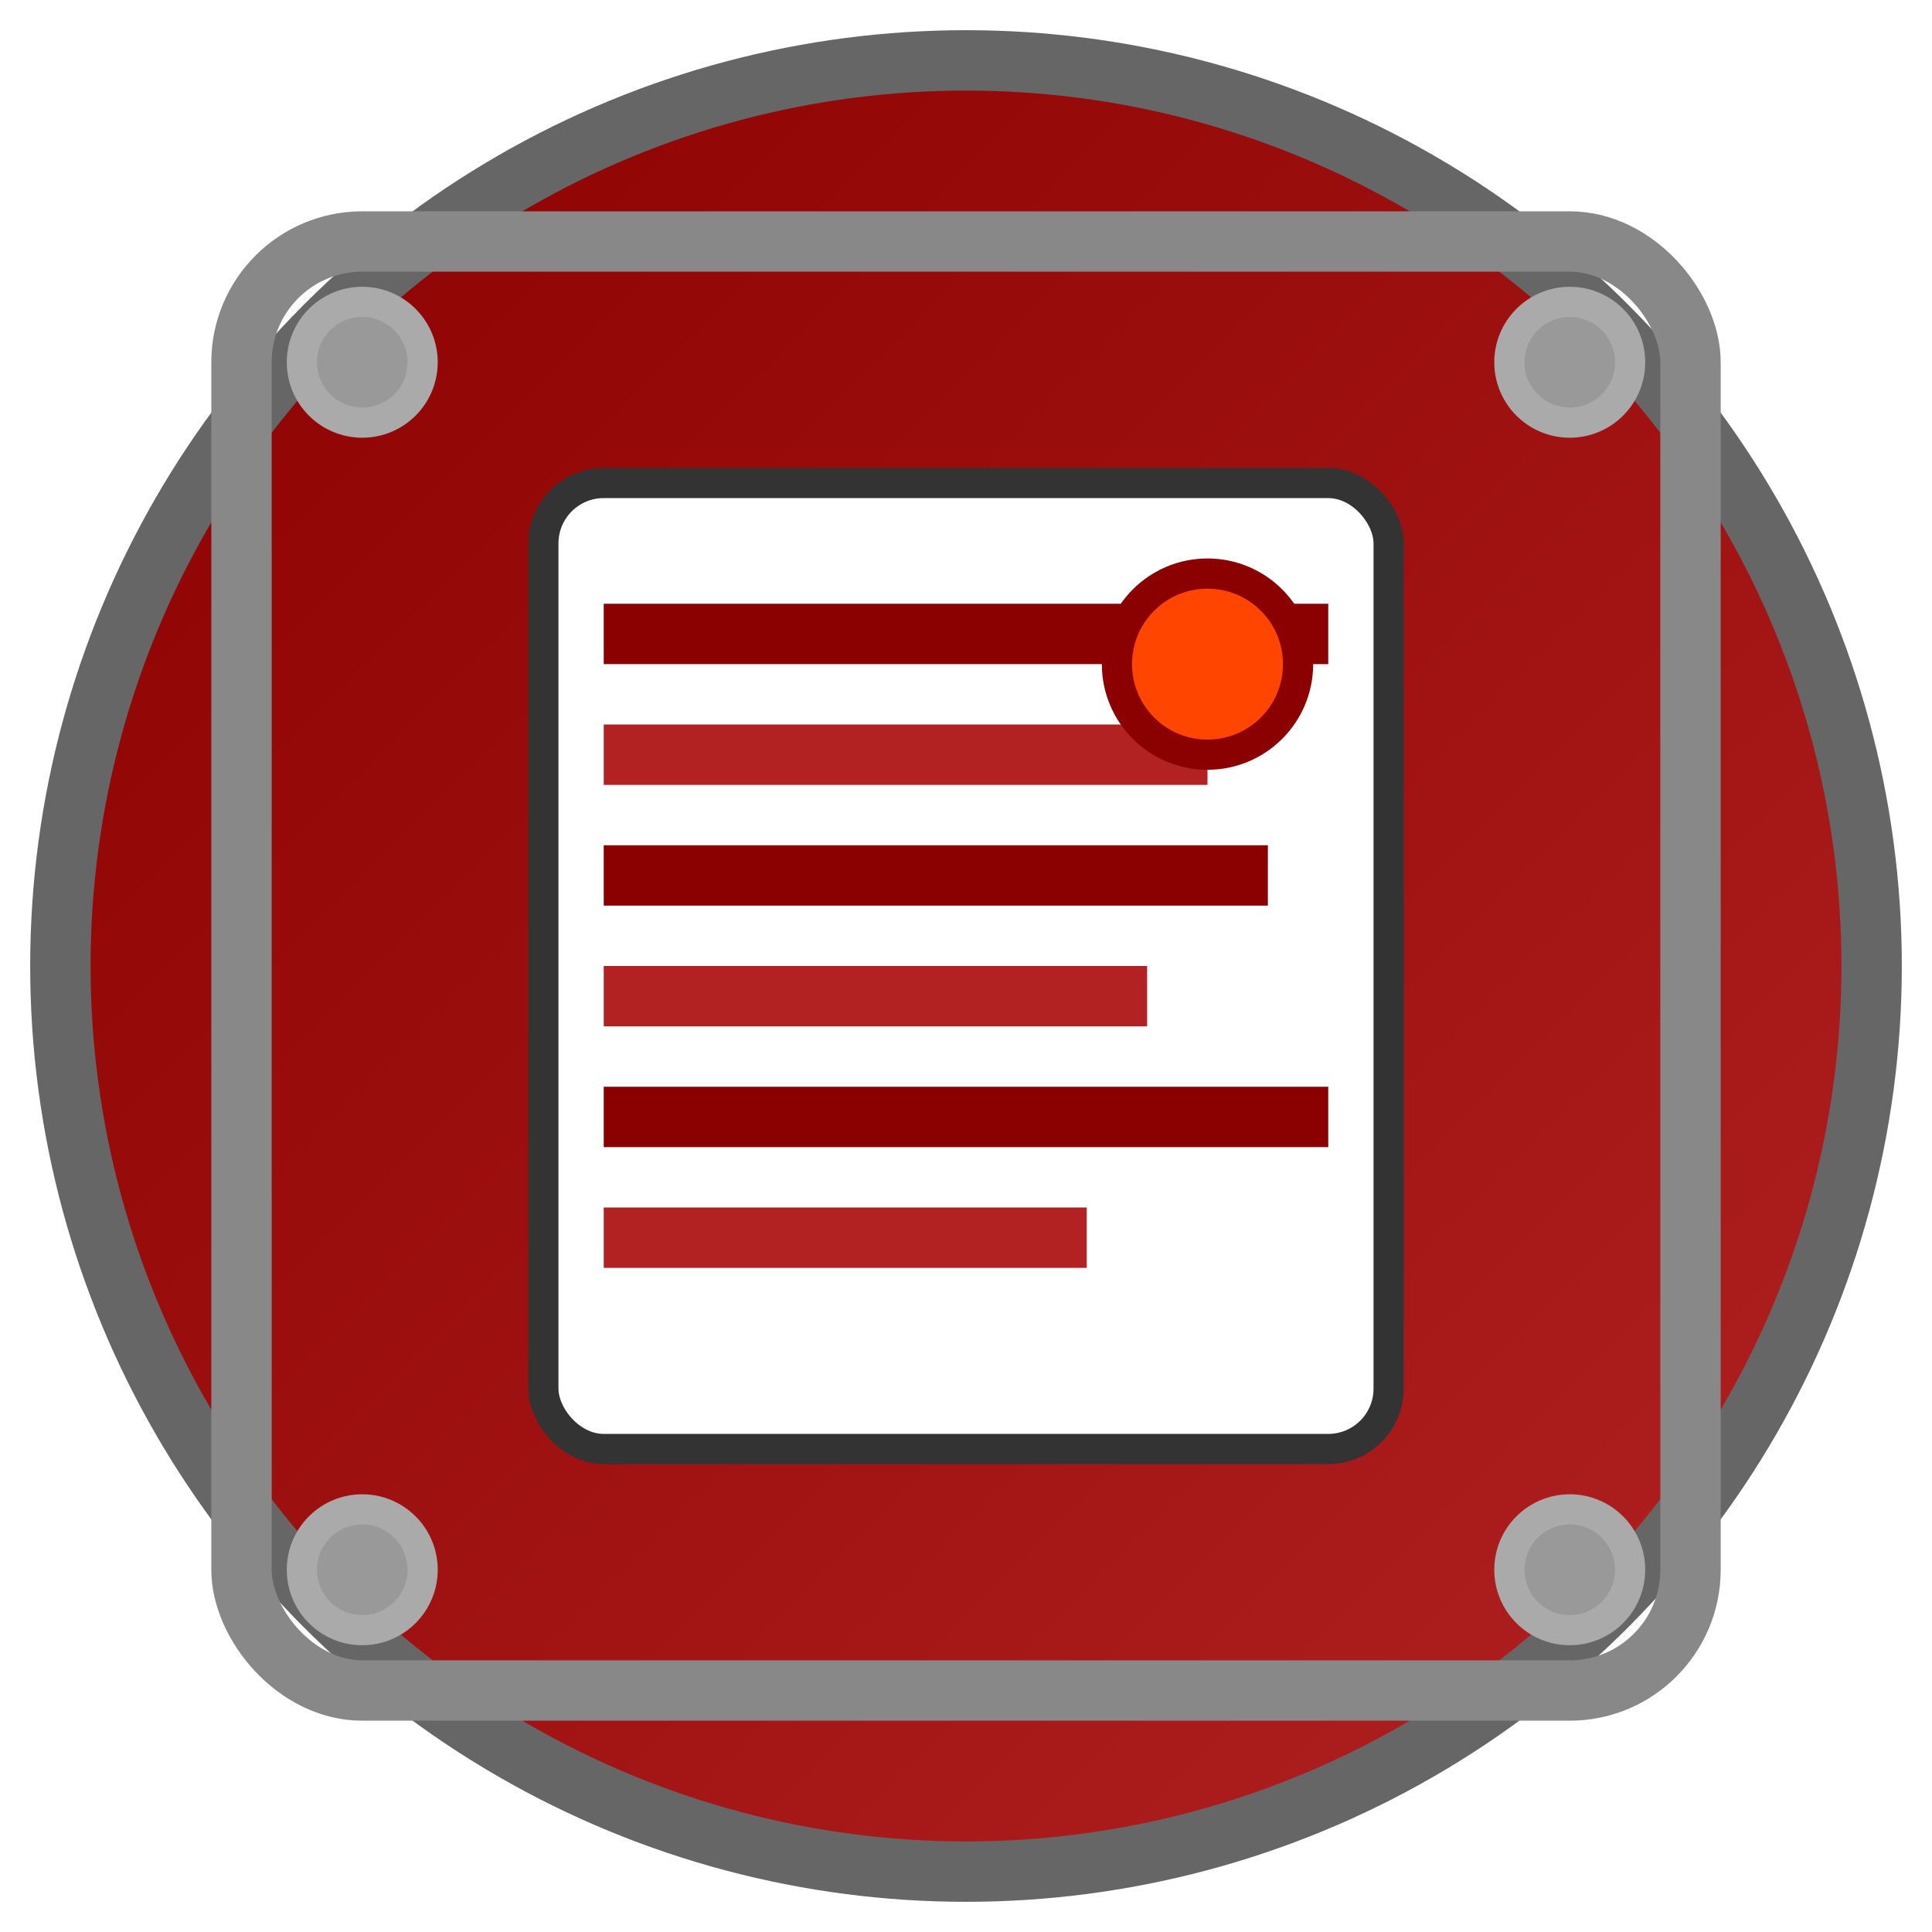
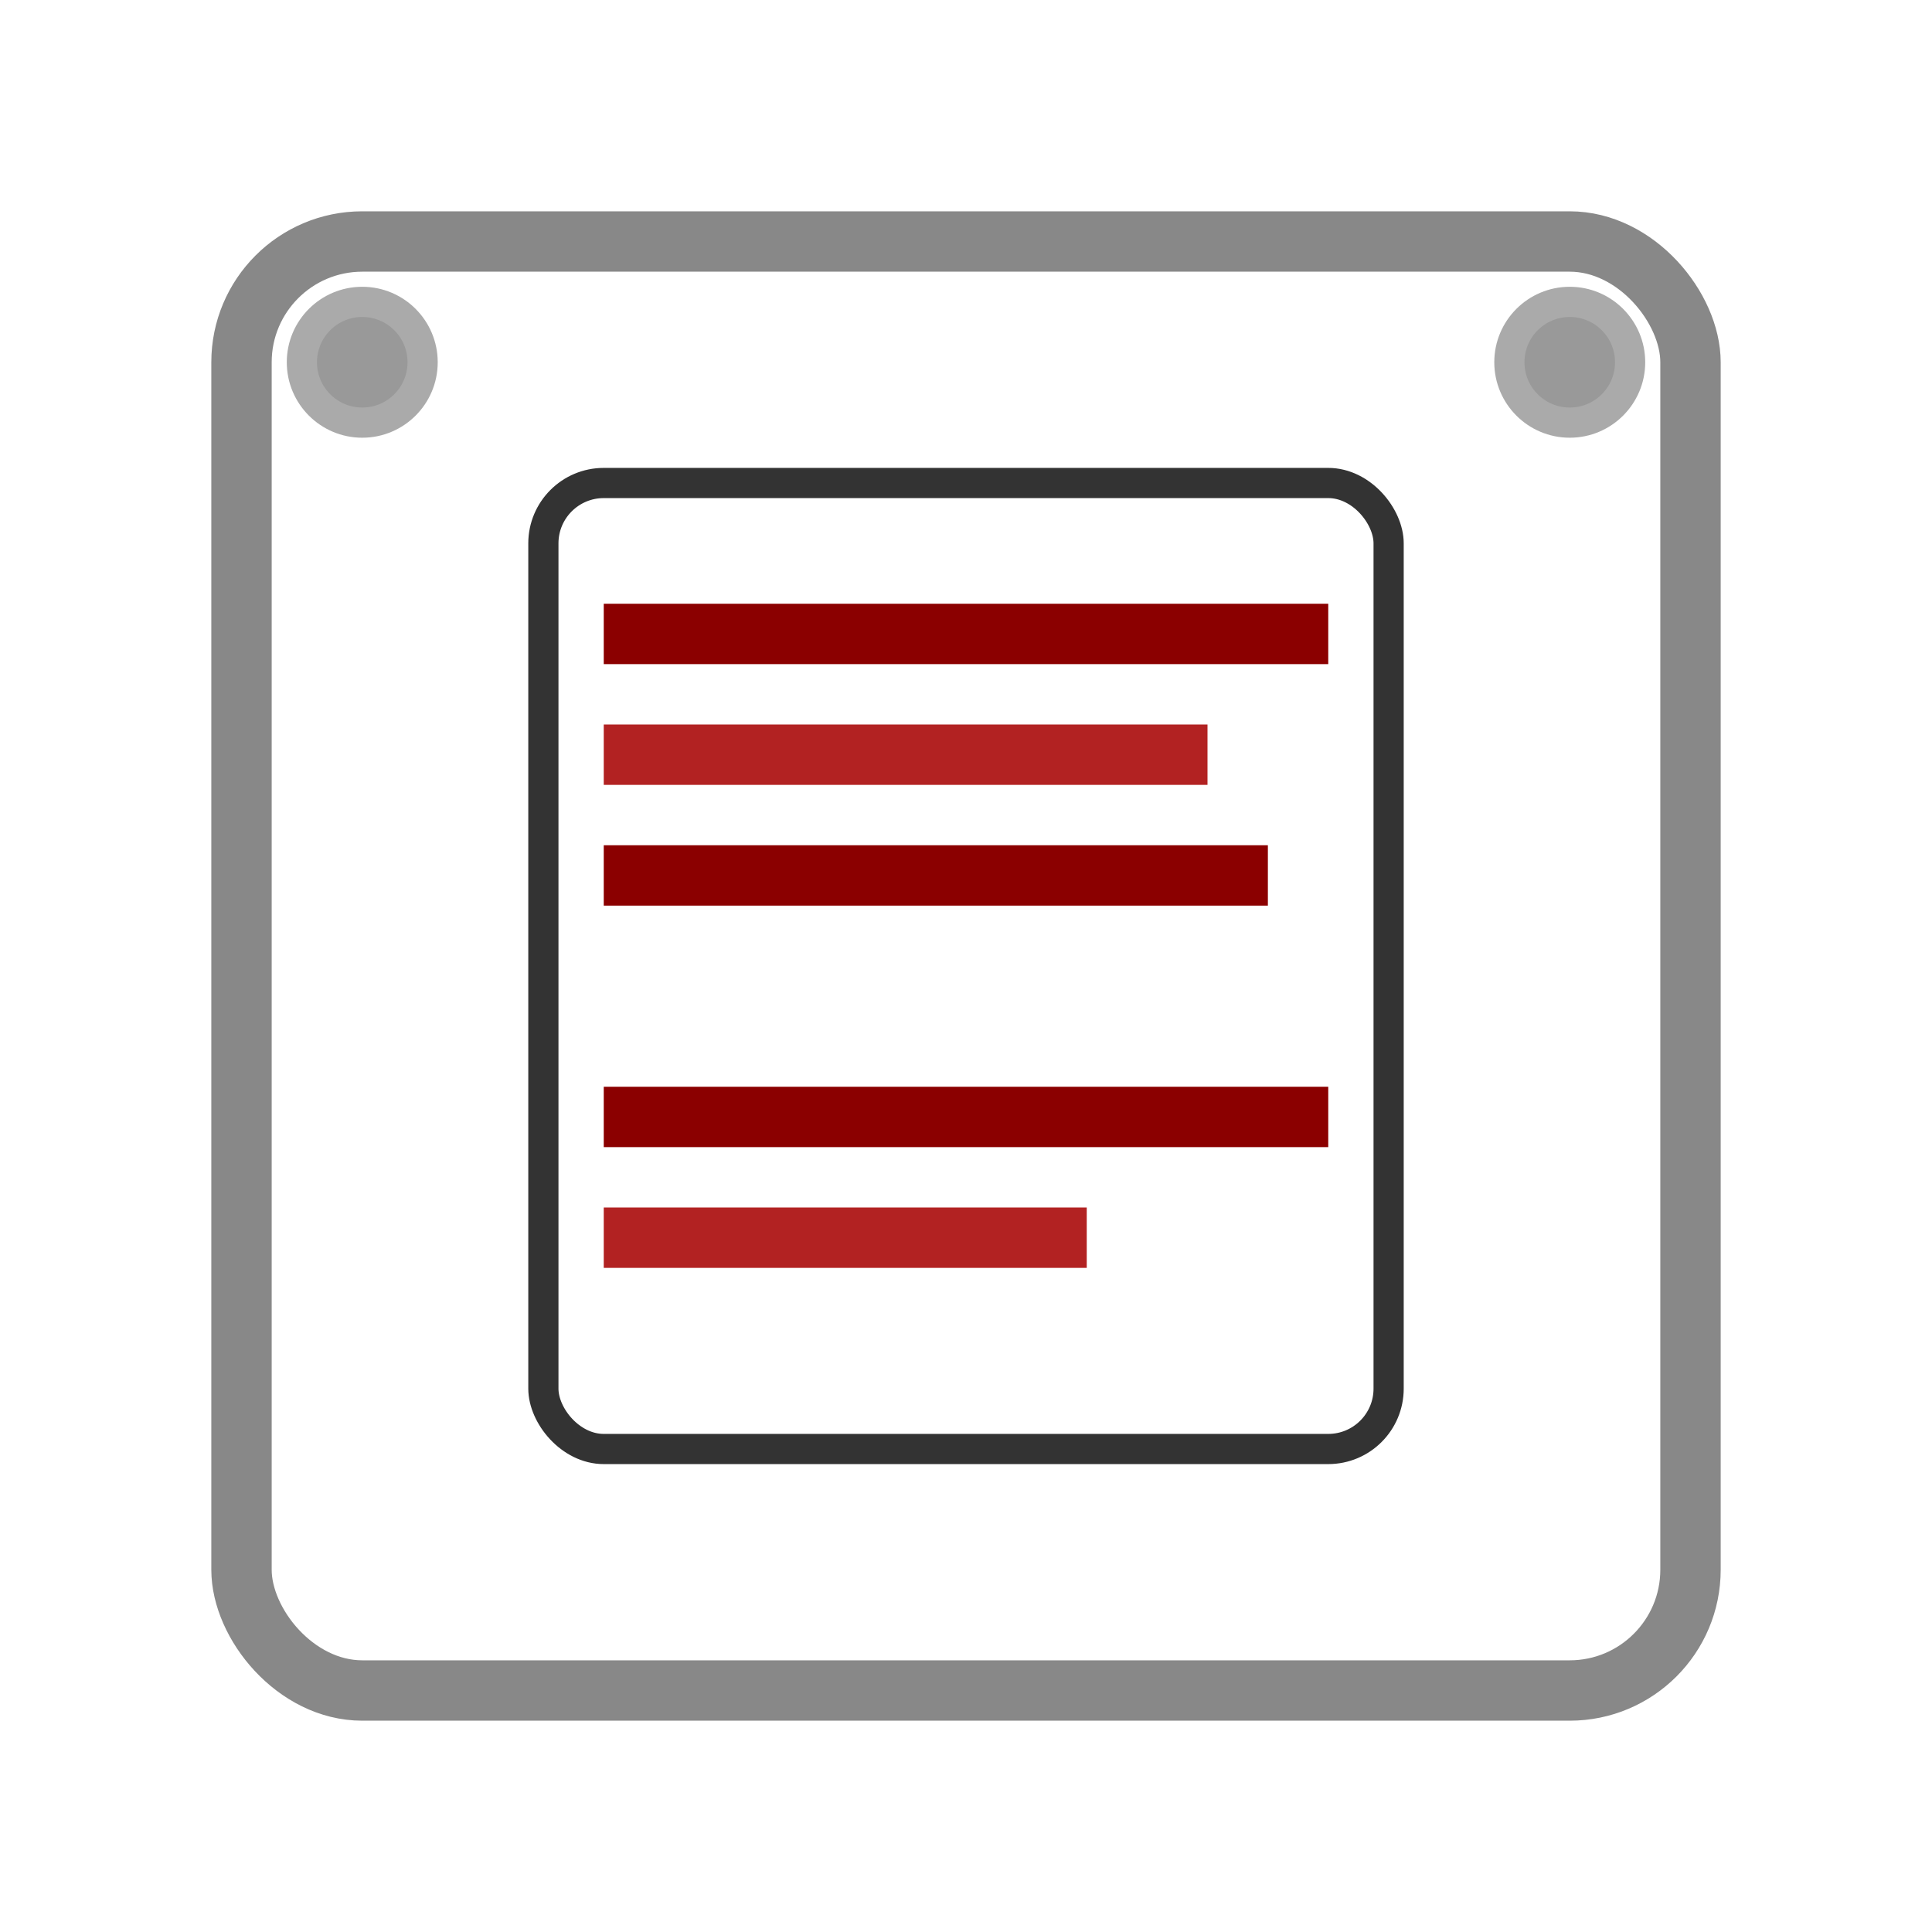
<svg xmlns="http://www.w3.org/2000/svg" viewBox="0 0 64 64" width="64" height="64">
  <defs>
    <linearGradient id="rubyGradient" x1="0%" y1="0%" x2="100%" y2="100%">
      <stop offset="0%" style="stop-color: #8b0000; stop-opacity: 1" />
      <stop offset="100%" style="stop-color: #b22222; stop-opacity: 1" />
    </linearGradient>
    <filter id="industrialShadow" x="-50%" y="-50%" width="200%" height="200%">
      <feDropShadow dx="2" dy="2" stdDeviation="2" flood-color="#000000" flood-opacity="0.5" />
    </filter>
  </defs>
-   <circle cx="32" cy="32" r="30" fill="url(#rubyGradient)" stroke="#666" stroke-width="2" filter="url(#industrialShadow)" />
  <rect x="8" y="8" width="48" height="48" fill="none" stroke="#888" stroke-width="2" rx="4" />
  <rect x="18" y="16" width="28" height="32" fill="#FFFFFF" stroke="#333" stroke-width="1" rx="2" />
  <rect x="20" y="20" width="24" height="2" fill="#8B0000" />
  <rect x="20" y="24" width="20" height="2" fill="#B22222" />
  <rect x="20" y="28" width="22" height="2" fill="#8B0000" />
-   <rect x="20" y="32" width="18" height="2" fill="#B22222" />
  <rect x="20" y="36" width="24" height="2" fill="#8B0000" />
  <rect x="20" y="40" width="16" height="2" fill="#B22222" />
-   <circle cx="40" cy="22" r="3" fill="#FF4500" stroke="#8B0000" stroke-width="1" />
  <circle cx="12" cy="12" r="2" fill="#999" stroke="#AAA" stroke-width="1" />
  <circle cx="52" cy="12" r="2" fill="#999" stroke="#AAA" stroke-width="1" />
-   <circle cx="12" cy="52" r="2" fill="#999" stroke="#AAA" stroke-width="1" />
-   <circle cx="52" cy="52" r="2" fill="#999" stroke="#AAA" stroke-width="1" />
</svg>